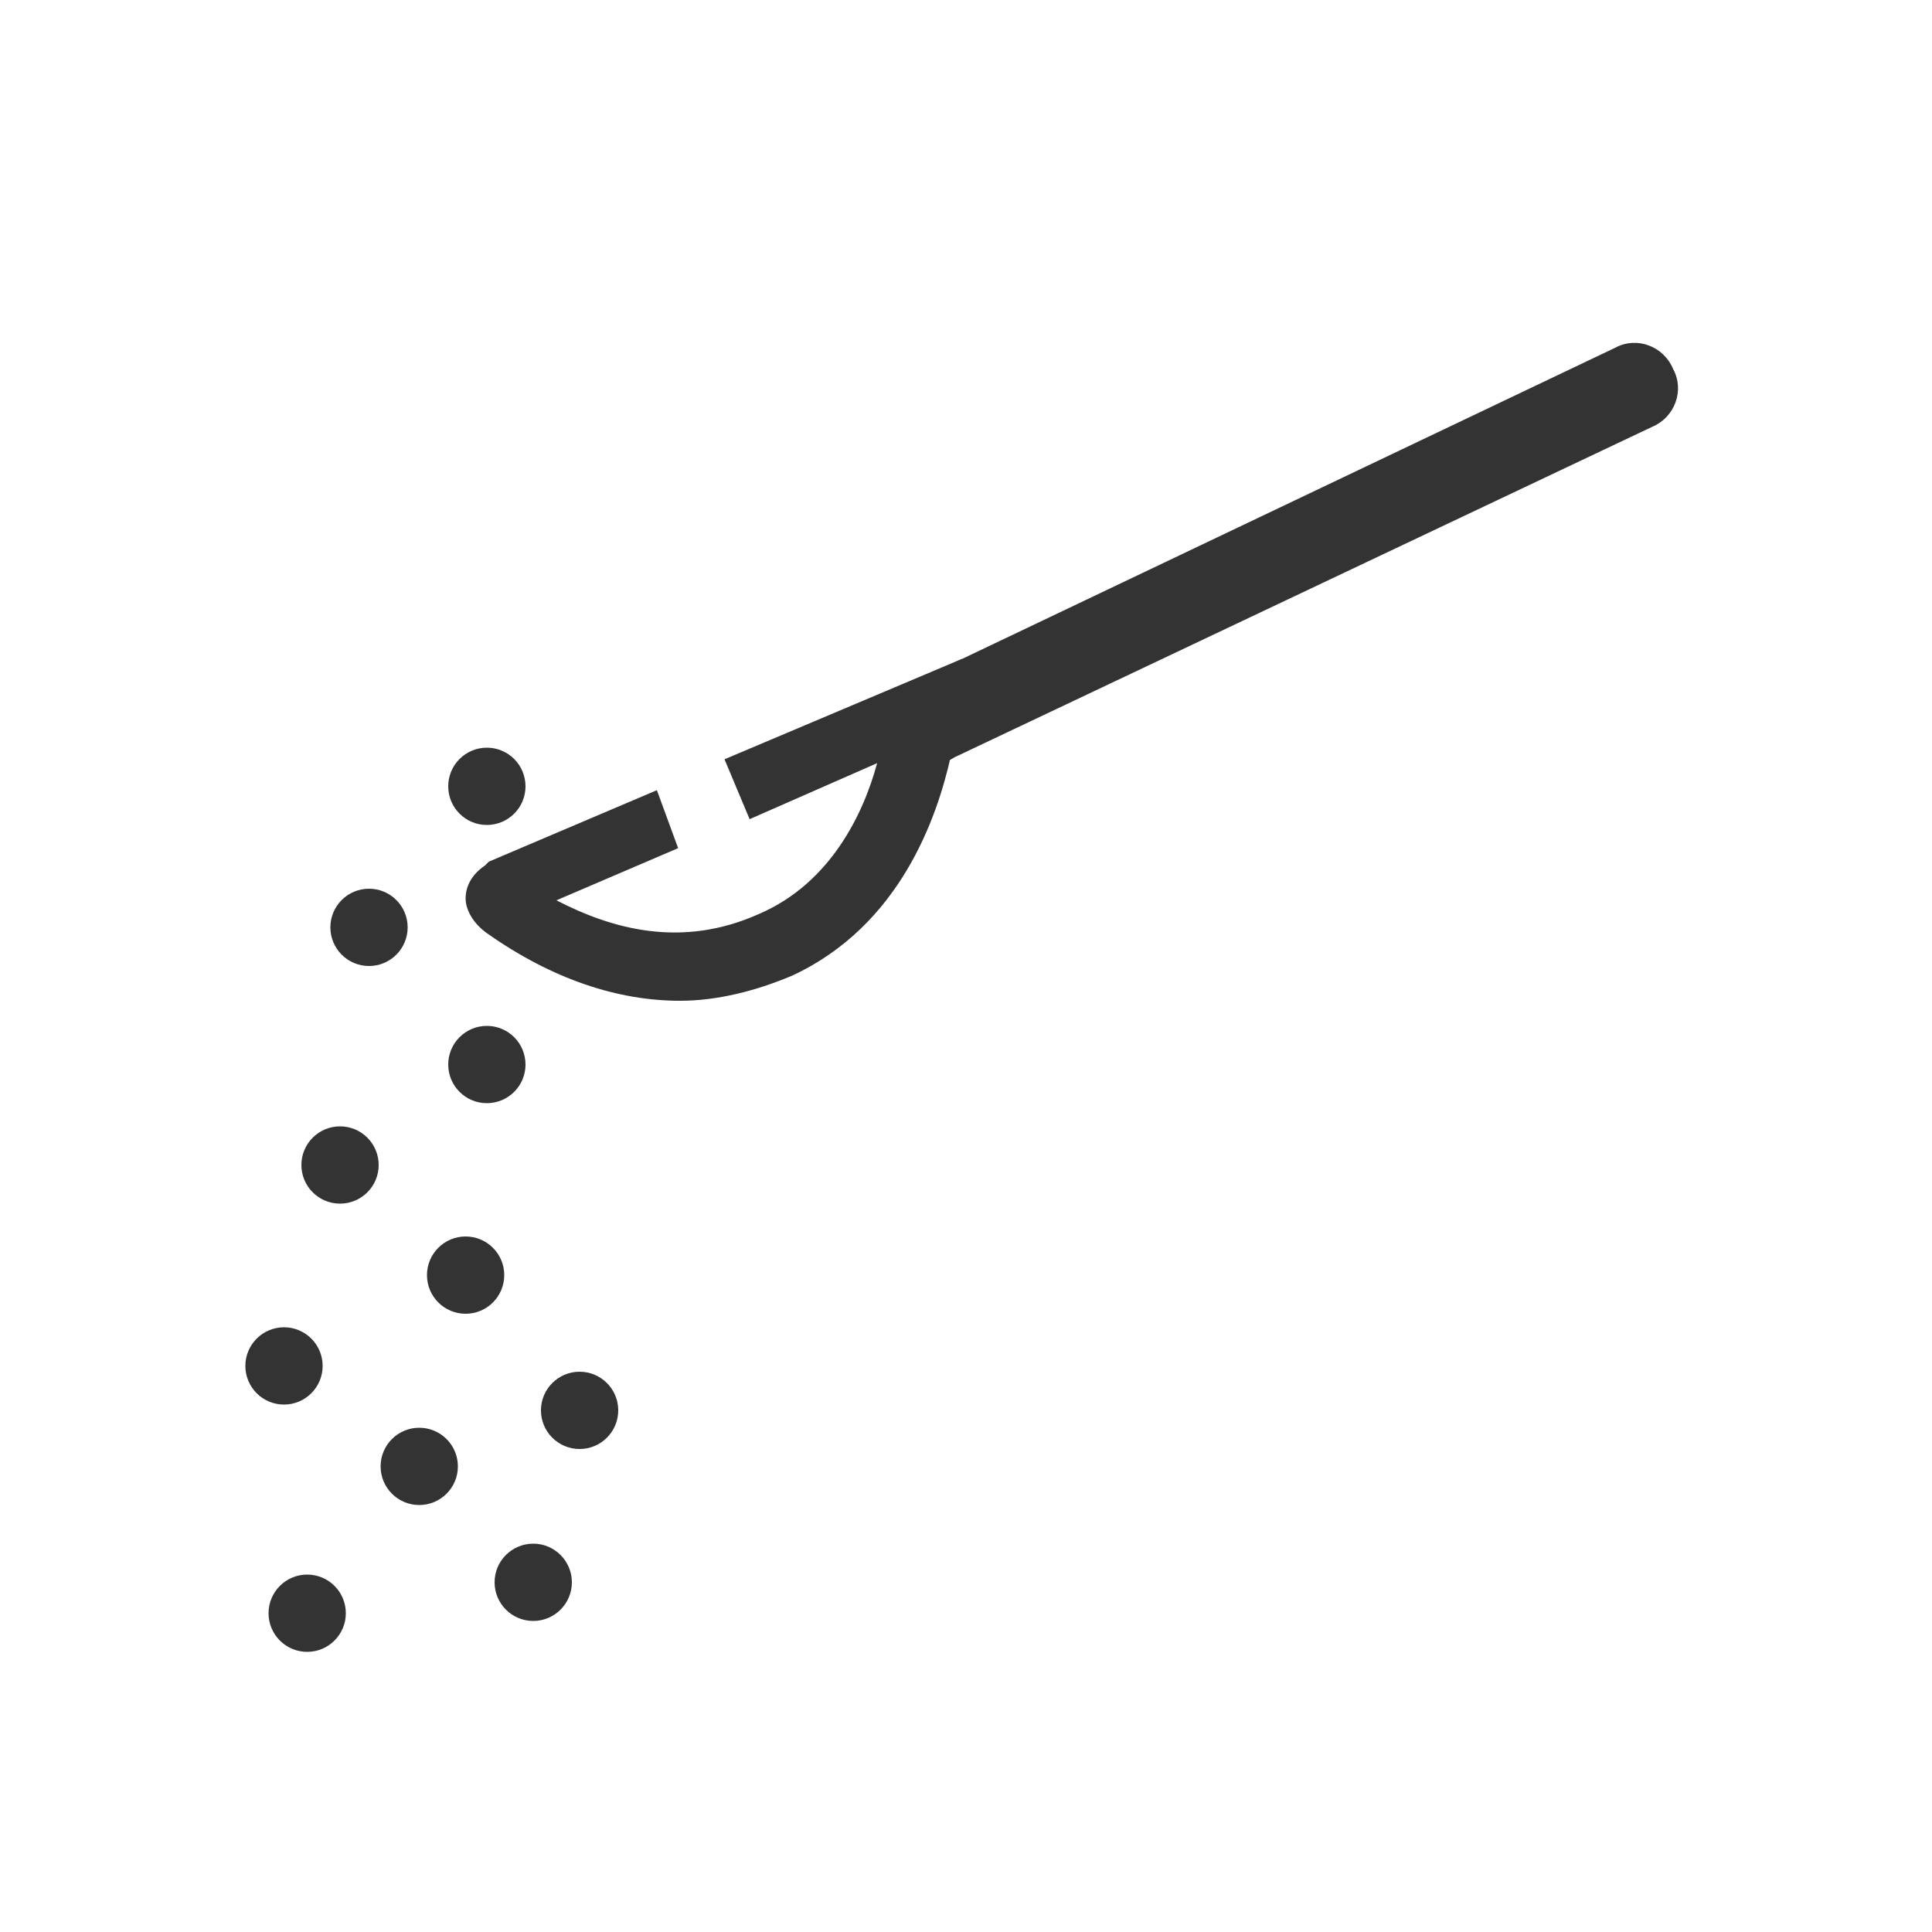
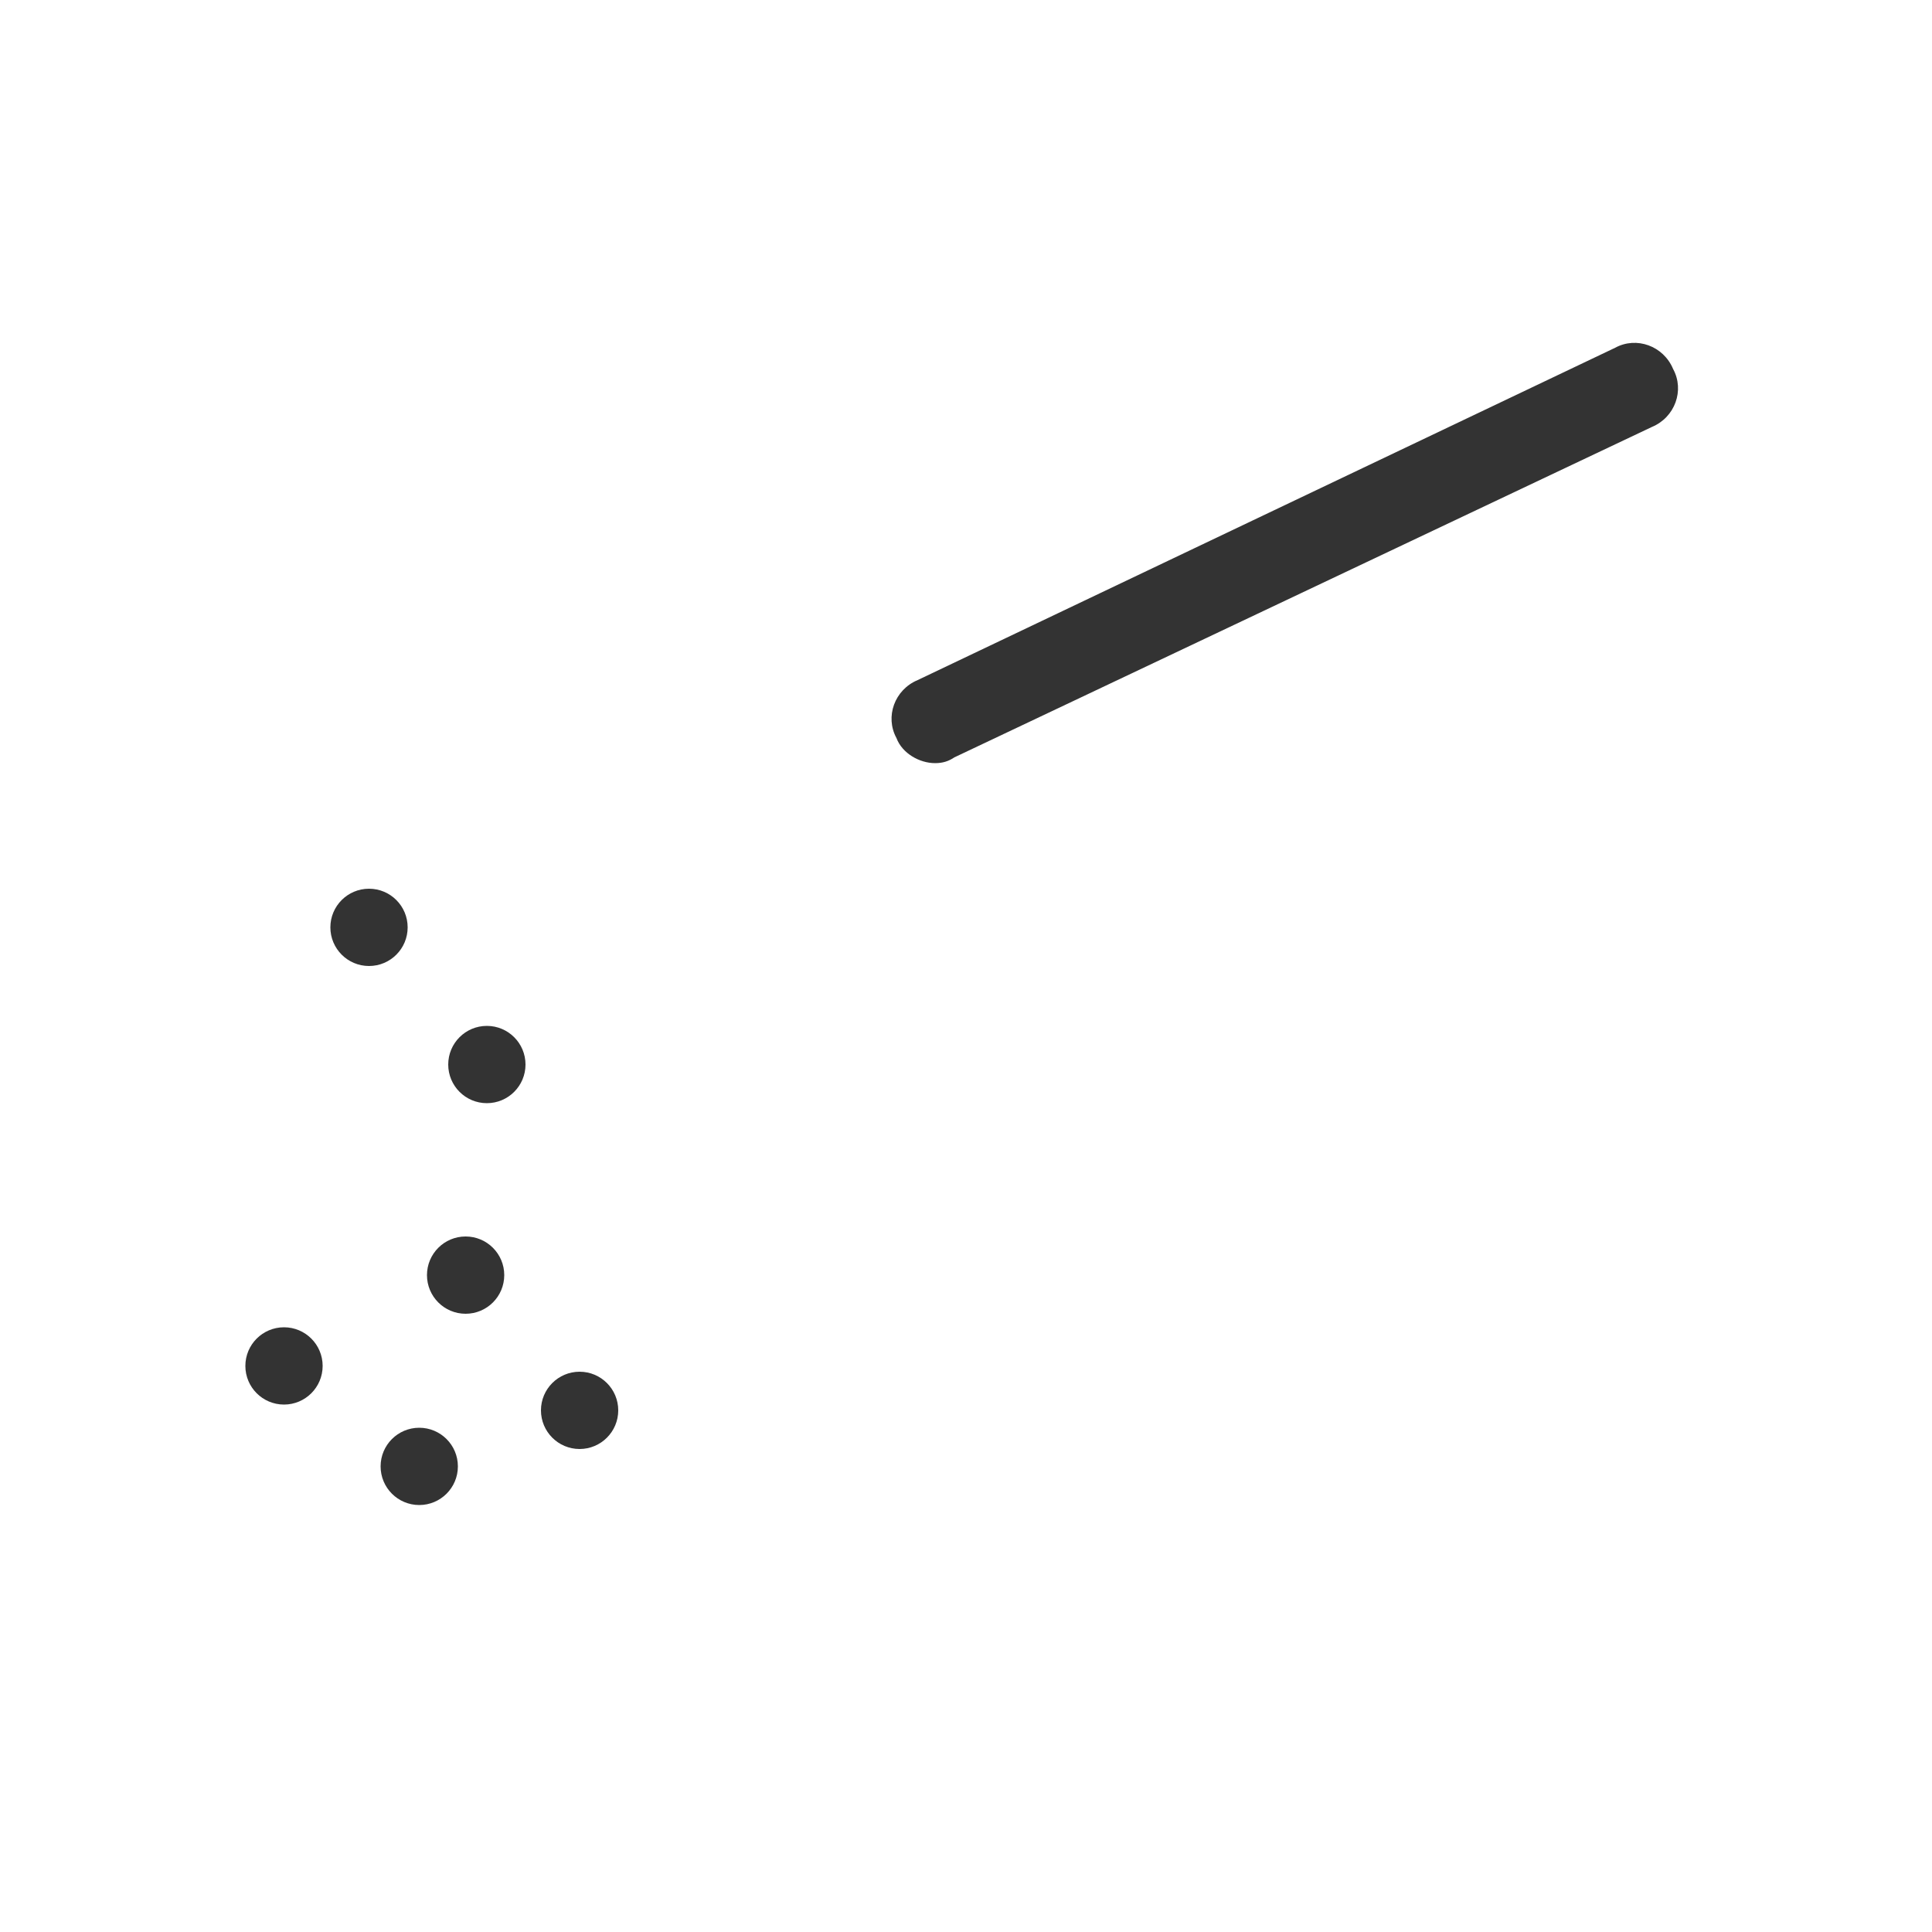
<svg xmlns="http://www.w3.org/2000/svg" xml:space="preserve" style="enable-background:new 0 0 100 100;" viewBox="0 0 100 100" y="0px" x="0px" id="Layer_1" version="1.1">
  <style type="text/css">
	.st0{fill:#333333;}
</style>
  <g>
    <g>
      <g>
        <path d="M48.4,39.5c-0.8,0-1.7-0.5-2-1.3c-0.6-1.1-0.1-2.5,1.1-3l36.1-17.2c1.1-0.6,2.5-0.1,3,1.1     c0.6,1.1,0.1,2.5-1.1,3L49.4,39.2C49.1,39.4,48.8,39.5,48.4,39.5z" class="st0" />
      </g>
      <g>
-         <path d="M47.2,35.2l-9.7,4.1l1.3,3.1l6.6-2.9c-0.7,2.6-2.4,6.2-6.1,7.8c-4,1.8-7.6,0.8-10.5-0.7l6.3-2.7L34,40.9     l-8.7,3.7l-0.2,0.2c-0.6,0.4-1,1-1,1.7c0,0.6,0.4,1.3,1.1,1.8c3.4,2.4,6.8,3.5,10,3.5c1.9,0,3.9-0.5,5.8-1.3     c5.6-2.6,7.5-8.2,8.2-11.3c0.3-1.3,0.4-2.2,0.4-2.3l0.2-2.8L47.2,35.2z" class="st0" />
-       </g>
+         </g>
    </g>
    <g>
-       <circle r="2" cy="40.7" cx="25.2" class="st0" />
-     </g>
+       </g>
    <g>
      <circle r="2" cy="48" cx="19.1" class="st0" />
    </g>
    <g>
      <circle r="2" cy="55.1" cx="25.2" class="st0" />
    </g>
    <g>
-       <circle r="2" cy="60.3" cx="17.6" class="st0" />
-     </g>
+       </g>
    <g>
      <circle r="2" cy="66" cx="24.1" class="st0" />
    </g>
    <g>
      <circle r="2" cy="73" cx="30" class="st0" />
    </g>
    <g>
      <circle r="2" cy="70.7" cx="14.7" class="st0" />
    </g>
    <g>
      <circle r="2" cy="75.9" cx="21.7" class="st0" />
    </g>
    <g>
-       <circle r="2" cy="81.9" cx="27.6" class="st0" />
-     </g>
+       </g>
    <g>
-       <circle r="2" cy="83.5" cx="15.9" class="st0" />
-     </g>
+       </g>
  </g>
</svg>